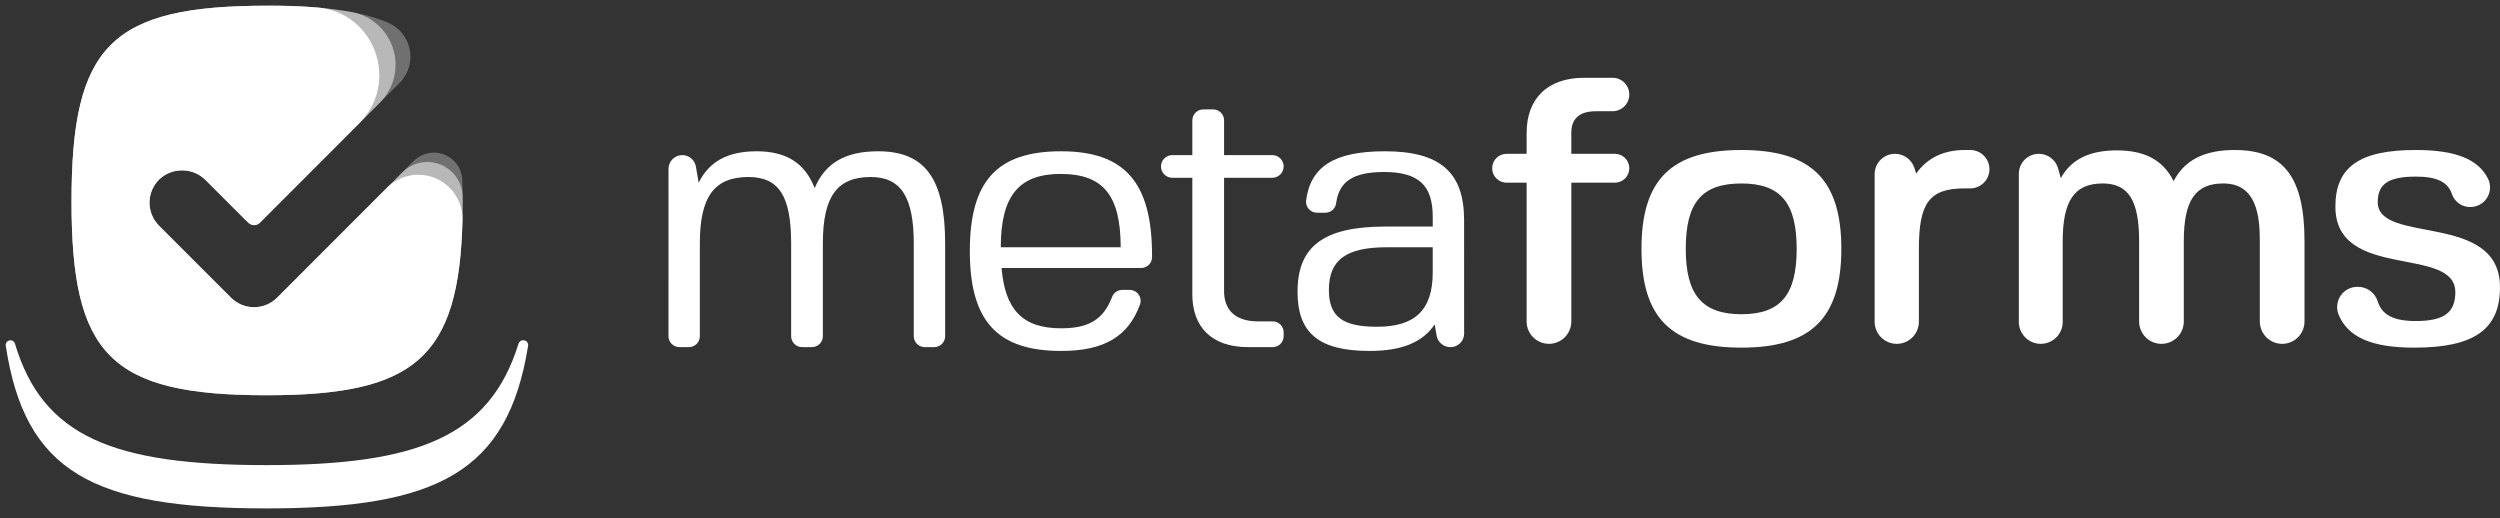
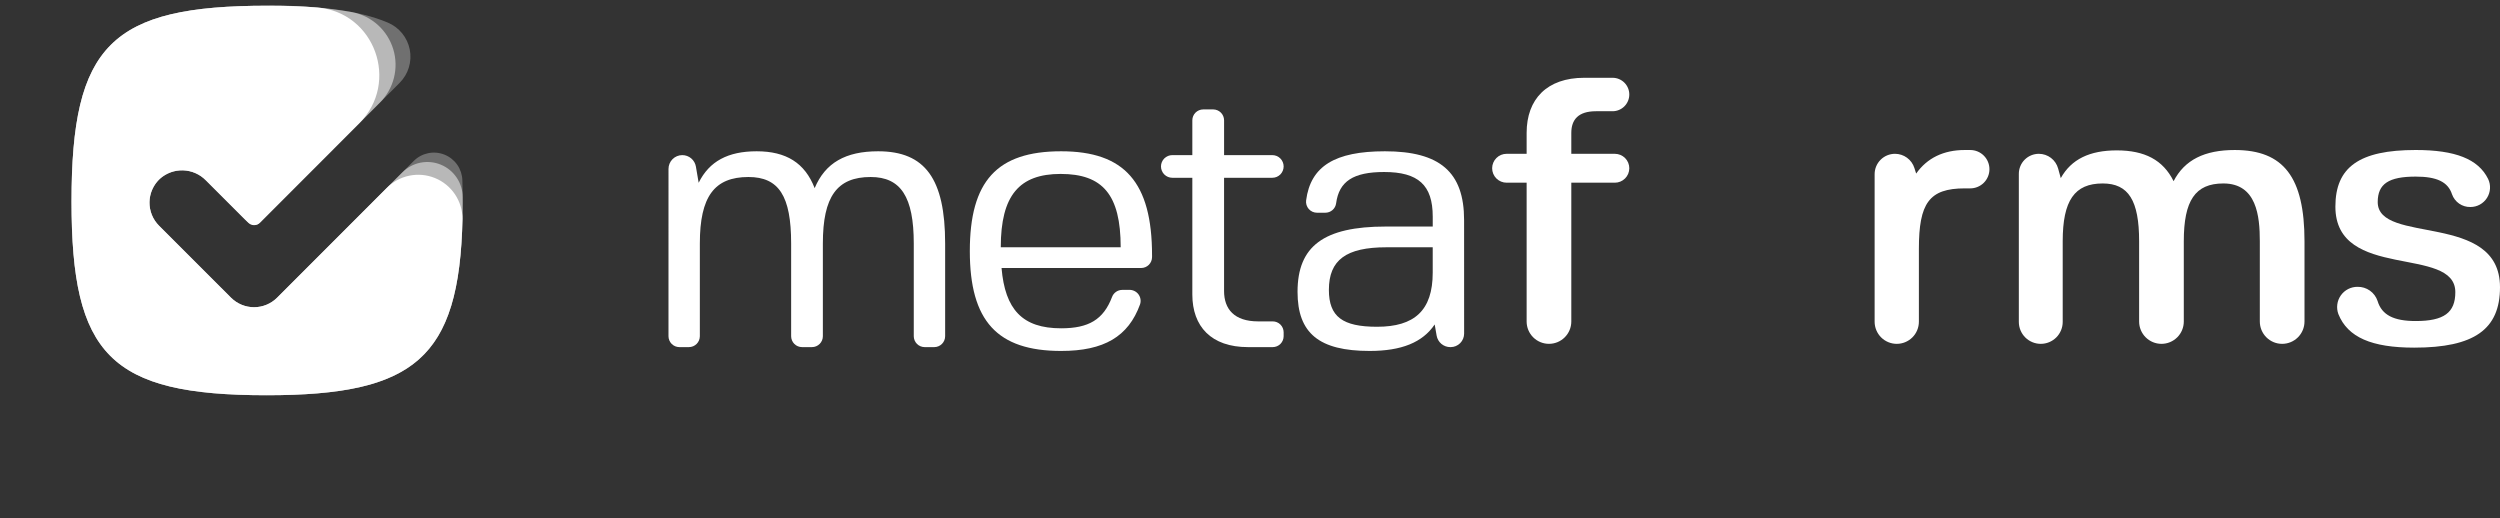
<svg xmlns="http://www.w3.org/2000/svg" width="193" height="40" viewBox="0 0 193 40" fill="none">
  <rect x="0" y="0" width="193" height="40" fill="#333333" stroke="none" />
  <path d="M51.608 13.041C51.608 12.758 51.72 12.487 51.92 12.287C52.12 12.087 52.391 11.975 52.673 11.975C52.925 11.975 53.169 12.064 53.361 12.226C53.554 12.389 53.682 12.614 53.724 12.862L53.937 14.11C54.754 12.45 56.206 11.679 58.414 11.679C60.683 11.679 62.135 12.569 62.892 14.525C63.708 12.569 65.281 11.679 67.792 11.679C71.423 11.679 72.965 13.813 72.965 18.794V25.956C72.965 26.18 72.876 26.393 72.718 26.551C72.56 26.708 72.347 26.797 72.124 26.797H71.384C71.161 26.796 70.948 26.708 70.79 26.55C70.632 26.393 70.544 26.179 70.543 25.956V18.793C70.543 15.206 69.545 13.665 67.216 13.665C64.614 13.665 63.525 15.177 63.525 18.793V25.956C63.525 26.18 63.436 26.393 63.278 26.551C63.12 26.708 62.906 26.797 62.683 26.797H61.917C61.694 26.796 61.48 26.708 61.323 26.55C61.165 26.393 61.077 26.179 61.076 25.956V18.793C61.076 15.147 60.139 13.665 57.779 13.665C55.147 13.665 54.028 15.177 54.028 18.793V25.956C54.027 26.179 53.938 26.393 53.781 26.55C53.623 26.708 53.41 26.796 53.187 26.797H52.447C52.225 26.796 52.011 26.708 51.854 26.55C51.696 26.393 51.608 26.179 51.607 25.956" fill="white" />
  <path d="M81.918 25.345C84.038 25.345 85.181 24.681 85.849 22.929C85.908 22.769 86.015 22.63 86.155 22.532C86.295 22.434 86.462 22.381 86.632 22.38H87.15C87.288 22.371 87.427 22.396 87.554 22.453C87.681 22.51 87.791 22.597 87.877 22.706C87.962 22.816 88.019 22.945 88.043 23.081C88.067 23.218 88.057 23.359 88.014 23.491C87.111 25.993 85.216 27.093 81.919 27.093C76.988 27.093 74.87 24.781 74.87 19.386C74.87 13.991 76.957 11.679 81.919 11.679C86.82 11.679 88.938 14.08 88.938 19.712V19.85C88.937 20.073 88.848 20.287 88.691 20.444C88.533 20.602 88.319 20.69 88.096 20.69H77.319C77.592 23.892 78.923 25.345 81.918 25.345ZM81.889 13.427C78.682 13.427 77.26 15.087 77.26 19.09H86.517C86.516 15.029 85.125 13.428 81.888 13.428L81.889 13.427Z" fill="white" />
  <path d="M97.13 24.811H98.256C98.479 24.811 98.692 24.9 98.85 25.057C99.007 25.215 99.096 25.428 99.097 25.651V25.956C99.096 26.179 99.007 26.393 98.85 26.55C98.692 26.708 98.479 26.796 98.256 26.797H96.344C93.499 26.797 92.048 25.196 92.048 22.736V13.724H90.502C90.388 13.724 90.274 13.701 90.168 13.658C90.062 13.614 89.965 13.549 89.884 13.468C89.803 13.387 89.738 13.29 89.695 13.184C89.65 13.078 89.628 12.964 89.628 12.85C89.628 12.735 89.65 12.621 89.694 12.515C89.738 12.409 89.803 12.312 89.884 12.231C89.965 12.15 90.062 12.085 90.168 12.041C90.274 11.998 90.388 11.975 90.502 11.975H92.048V9.288C92.048 9.065 92.137 8.851 92.294 8.694C92.452 8.536 92.665 8.448 92.888 8.447H93.659C93.881 8.448 94.095 8.536 94.252 8.694C94.41 8.851 94.498 9.065 94.499 9.288V11.975H98.222C98.337 11.975 98.451 11.998 98.557 12.041C98.663 12.085 98.76 12.15 98.841 12.231C98.922 12.312 98.986 12.409 99.03 12.515C99.074 12.621 99.097 12.735 99.097 12.85C99.097 12.964 99.074 13.078 99.03 13.184C98.986 13.29 98.922 13.387 98.841 13.468C98.76 13.549 98.663 13.614 98.557 13.658C98.451 13.702 98.337 13.724 98.222 13.724H94.498V22.469C94.498 23.862 95.285 24.811 97.13 24.811Z" fill="white" />
  <path d="M110.758 25.048C109.82 26.441 108.186 27.093 105.737 27.093C101.834 27.093 100.17 25.729 100.17 22.528C100.17 19 102.197 17.489 106.977 17.489H110.607V16.718C110.607 14.287 109.488 13.279 106.856 13.279C104.476 13.279 103.373 13.997 103.148 15.699C103.121 15.9 103.022 16.084 102.869 16.216C102.717 16.349 102.521 16.422 102.318 16.422H101.668C101.548 16.422 101.43 16.396 101.32 16.346C101.211 16.296 101.114 16.224 101.035 16.134C100.956 16.043 100.897 15.937 100.862 15.822C100.827 15.708 100.817 15.587 100.833 15.468C101.176 12.827 103.057 11.679 106.916 11.679C111.152 11.679 113.028 13.279 113.028 16.985L113.03 25.757C113.03 26.032 112.92 26.297 112.725 26.492C112.53 26.687 112.265 26.797 111.989 26.797H111.965C111.712 26.797 111.468 26.709 111.274 26.547C111.081 26.384 110.951 26.159 110.908 25.91C110.832 25.477 110.758 25.048 110.758 25.048ZM107.036 19.09C103.921 19.09 102.59 20.068 102.59 22.38C102.59 24.455 103.648 25.226 106.311 25.226C109.184 25.226 110.606 23.981 110.606 21.047V19.09L107.036 19.09Z" fill="white" />
  <path d="M121.305 10.26V11.874H124.667C124.813 11.874 124.958 11.903 125.093 11.959C125.229 12.015 125.351 12.097 125.455 12.2C125.559 12.304 125.641 12.427 125.697 12.562C125.753 12.697 125.782 12.843 125.782 12.989C125.782 13.285 125.664 13.568 125.455 13.777C125.246 13.987 124.962 14.104 124.667 14.104H121.305V24.82C121.305 25.278 121.123 25.716 120.799 26.04C120.476 26.363 120.038 26.544 119.58 26.544C119.123 26.544 118.684 26.363 118.361 26.039C118.038 25.716 117.856 25.277 117.856 24.82V14.104H116.309C116.013 14.104 115.73 13.986 115.52 13.777C115.311 13.568 115.194 13.284 115.194 12.989C115.194 12.842 115.223 12.697 115.279 12.562C115.335 12.427 115.417 12.304 115.52 12.2C115.624 12.097 115.747 12.014 115.882 11.958C116.017 11.902 116.163 11.873 116.309 11.874H117.856V10.259C117.856 7.647 119.429 6.005 122.303 6.005H124.491C124.834 6.005 125.162 6.141 125.404 6.383C125.646 6.625 125.782 6.954 125.782 7.296C125.782 7.638 125.646 7.966 125.404 8.208C125.162 8.45 124.833 8.587 124.491 8.587H123.21C121.849 8.587 121.305 9.233 121.305 10.26Z" fill="white" />
-   <path d="M142.151 19.21C142.151 24.55 139.821 26.838 134.437 26.838C129.022 26.838 126.722 24.55 126.722 19.21C126.722 13.869 129.022 11.581 134.437 11.581C139.822 11.581 142.151 13.869 142.151 19.21ZM134.437 24.258C137.462 24.258 138.704 22.761 138.704 19.211C138.704 15.661 137.463 14.164 134.437 14.164C131.381 14.164 130.141 15.631 130.141 19.211C130.141 22.76 131.412 24.258 134.437 24.258Z" fill="white" />
  <path d="M146.43 26.545C145.977 26.545 145.542 26.365 145.222 26.045C144.901 25.724 144.721 25.289 144.721 24.836V13.446C144.721 13.029 144.887 12.629 145.181 12.335C145.476 12.04 145.876 11.874 146.293 11.874C146.627 11.874 146.952 11.98 147.222 12.178C147.491 12.375 147.691 12.653 147.792 12.971L147.928 13.4C148.775 12.197 150.047 11.581 151.679 11.581H152.103C152.496 11.581 152.873 11.737 153.151 12.015C153.429 12.293 153.585 12.669 153.585 13.062C153.585 13.455 153.428 13.832 153.151 14.109C152.873 14.387 152.496 14.543 152.103 14.543H151.679C148.926 14.543 148.138 15.687 148.138 19.208V24.835C148.138 25.288 147.959 25.723 147.638 26.044C147.318 26.364 146.883 26.545 146.43 26.545Z" fill="white" />
  <path d="M157.548 26.545C157.099 26.545 156.668 26.367 156.35 26.049C156.032 25.731 155.854 25.3 155.854 24.851V13.418C155.854 13.009 156.016 12.616 156.306 12.326C156.596 12.037 156.989 11.874 157.398 11.874C157.737 11.874 158.066 11.985 158.335 12.19C158.604 12.396 158.798 12.684 158.888 13.01L159.091 13.752C159.908 12.285 161.33 11.61 163.416 11.61C165.564 11.61 166.986 12.343 167.802 13.987C168.65 12.343 170.192 11.581 172.522 11.581C176.303 11.581 177.907 13.693 177.907 18.623V24.821C177.907 25.278 177.725 25.717 177.402 26.04C177.078 26.363 176.64 26.545 176.182 26.545C175.956 26.545 175.732 26.501 175.522 26.414C175.313 26.327 175.123 26.2 174.963 26.04C174.803 25.88 174.676 25.69 174.589 25.481C174.503 25.271 174.458 25.047 174.458 24.821V18.623C174.458 16.686 174.216 14.163 171.645 14.163C169.468 14.163 168.589 15.483 168.589 18.623V24.821C168.589 25.278 168.408 25.717 168.084 26.04C167.761 26.363 167.322 26.545 166.865 26.545C166.408 26.545 165.969 26.363 165.646 26.04C165.322 25.717 165.14 25.278 165.14 24.821V18.623C165.14 15.483 164.324 14.163 162.327 14.163C160.151 14.163 159.241 15.483 159.241 18.623V24.851C159.241 25.3 159.063 25.731 158.745 26.049C158.428 26.366 157.997 26.545 157.548 26.545Z" fill="white" />
  <path d="M193 22.173C193 25.43 191.003 26.838 186.375 26.838C183.098 26.838 181.242 26.041 180.523 24.248C180.435 24.011 180.406 23.756 180.439 23.504C180.471 23.253 180.564 23.014 180.71 22.807C180.856 22.599 181.05 22.431 181.275 22.315C181.5 22.2 181.75 22.141 182.004 22.143C182.344 22.137 182.677 22.239 182.955 22.435C183.233 22.631 183.44 22.911 183.548 23.234C183.876 24.323 184.801 24.784 186.496 24.784C188.672 24.784 189.551 24.139 189.551 22.554C189.551 18.916 180.292 21.703 180.292 15.952C180.292 12.9 182.138 11.58 186.494 11.58C189.533 11.58 191.324 12.27 192.083 13.815C192.194 14.046 192.244 14.301 192.228 14.557C192.213 14.813 192.134 15.06 191.997 15.277C191.86 15.493 191.67 15.671 191.445 15.795C191.221 15.918 190.969 15.982 190.713 15.981C190.403 15.987 190.099 15.895 189.845 15.719C189.591 15.542 189.398 15.29 189.295 14.998C188.984 14.039 188.111 13.634 186.494 13.634C184.407 13.634 183.56 14.192 183.56 15.6C183.562 18.917 193 16.305 193 22.173Z" fill="white" />
-   <path fill-rule="evenodd" clip-rule="evenodd" d="M40.381 26.268C40.303 26.268 40.227 26.294 40.164 26.34C40.101 26.387 40.055 26.452 40.032 26.527C37.795 33.735 32.199 35.907 20.563 35.907C8.723 35.907 3.294 33.694 1.155 26.532C1.133 26.457 1.087 26.39 1.025 26.343C0.962 26.296 0.886 26.27 0.807 26.269C0.754 26.269 0.703 26.281 0.655 26.303C0.607 26.325 0.565 26.356 0.53 26.396C0.496 26.436 0.471 26.483 0.456 26.533C0.441 26.584 0.438 26.637 0.445 26.689C1.922 36.418 7.115 39.248 20.564 39.248C33.765 39.248 39.206 36.471 40.77 26.691C40.778 26.639 40.774 26.586 40.76 26.535C40.745 26.484 40.72 26.437 40.686 26.397C40.652 26.357 40.609 26.325 40.561 26.303C40.513 26.281 40.461 26.269 40.408 26.269L40.381 26.268Z" fill="white" />
  <path opacity="0.3" fill-rule="evenodd" clip-rule="evenodd" d="M21.393 22.982C20.921 23.453 20.281 23.719 19.614 23.719C18.946 23.719 18.306 23.453 17.834 22.982L12.277 17.425C12.033 17.181 11.842 16.89 11.716 16.569C11.589 16.249 11.53 15.906 11.541 15.561C11.553 15.217 11.635 14.879 11.783 14.567C11.93 14.256 12.14 13.978 12.399 13.751C12.897 13.334 13.534 13.119 14.182 13.152C14.831 13.184 15.443 13.46 15.896 13.925L18.895 16.923C19.417 17.446 19.813 17.443 20.059 17.198L30.852 6.395C31.183 6.064 31.428 5.656 31.564 5.208C31.7 4.76 31.724 4.285 31.634 3.825C31.543 3.366 31.341 2.935 31.045 2.572C30.749 2.209 30.368 1.924 29.936 1.743C27.695 0.799 24.673 0.44 20.662 0.44C8.561 0.44 5.521 3.476 5.521 15.559C5.521 27.38 8.477 30.511 20.578 30.511C32.416 30.511 35.719 27.463 35.719 15.644C35.719 15.047 35.711 14.473 35.695 13.919C35.683 13.49 35.545 13.073 35.3 12.721C35.053 12.368 34.71 12.096 34.31 11.937C33.911 11.778 33.474 11.739 33.053 11.826C32.633 11.913 32.246 12.121 31.942 12.425L21.393 22.982Z" fill="white" />
  <path opacity="0.5" fill-rule="evenodd" clip-rule="evenodd" d="M21.393 22.981C20.921 23.453 20.281 23.718 19.614 23.718C18.946 23.718 18.306 23.453 17.834 22.981L12.277 17.424C12.033 17.181 11.842 16.89 11.716 16.569C11.589 16.248 11.53 15.905 11.541 15.561C11.553 15.217 11.635 14.878 11.783 14.567C11.93 14.255 12.14 13.978 12.399 13.751C12.897 13.333 13.534 13.119 14.182 13.151C14.831 13.184 15.443 13.46 15.896 13.925L18.895 16.923C19.417 17.445 19.813 17.443 20.059 17.197L29.322 7.927C29.852 7.398 30.229 6.736 30.412 6.01C30.595 5.284 30.578 4.522 30.361 3.805C30.145 3.088 29.738 2.443 29.184 1.939C28.631 1.435 27.95 1.091 27.216 0.944C25.052 0.57 22.858 0.401 20.663 0.441C8.562 0.441 5.521 3.477 5.521 15.56C5.521 27.381 8.477 30.512 20.578 30.512C32.416 30.512 35.719 27.464 35.719 15.644C35.719 15.501 35.719 15.359 35.719 15.217C35.716 14.68 35.554 14.154 35.253 13.708C34.953 13.262 34.527 12.915 34.029 12.711C33.531 12.506 32.984 12.454 32.457 12.559C31.929 12.665 31.445 12.925 31.065 13.305L21.393 22.981Z" fill="white" />
  <path fill-rule="evenodd" clip-rule="evenodd" d="M35.705 16.909C35.706 16.229 35.503 15.565 35.124 15.001C34.745 14.437 34.206 13.999 33.576 13.743C32.946 13.487 32.255 13.425 31.59 13.565C30.924 13.704 30.316 14.039 29.842 14.527L21.393 22.981C20.921 23.453 20.281 23.718 19.613 23.718C18.946 23.718 18.306 23.453 17.834 22.981L12.277 17.424C12.041 17.188 11.854 16.907 11.727 16.597C11.601 16.287 11.537 15.956 11.54 15.621C11.543 15.287 11.613 14.956 11.745 14.649C11.878 14.342 12.07 14.064 12.311 13.832C12.803 13.378 13.452 13.133 14.122 13.151C14.791 13.168 15.427 13.446 15.895 13.925L19.169 17.198C19.287 17.316 19.447 17.383 19.614 17.383C19.781 17.383 19.941 17.316 20.059 17.198L27.741 9.509C30.883 6.365 28.936 0.95 24.507 0.582C23.34 0.485 22.061 0.441 20.662 0.441C8.561 0.441 5.521 3.477 5.521 15.56C5.521 27.381 8.477 30.512 20.577 30.512C31.978 30.512 35.463 27.684 35.704 16.915L35.705 16.909Z" fill="white" />
</svg>